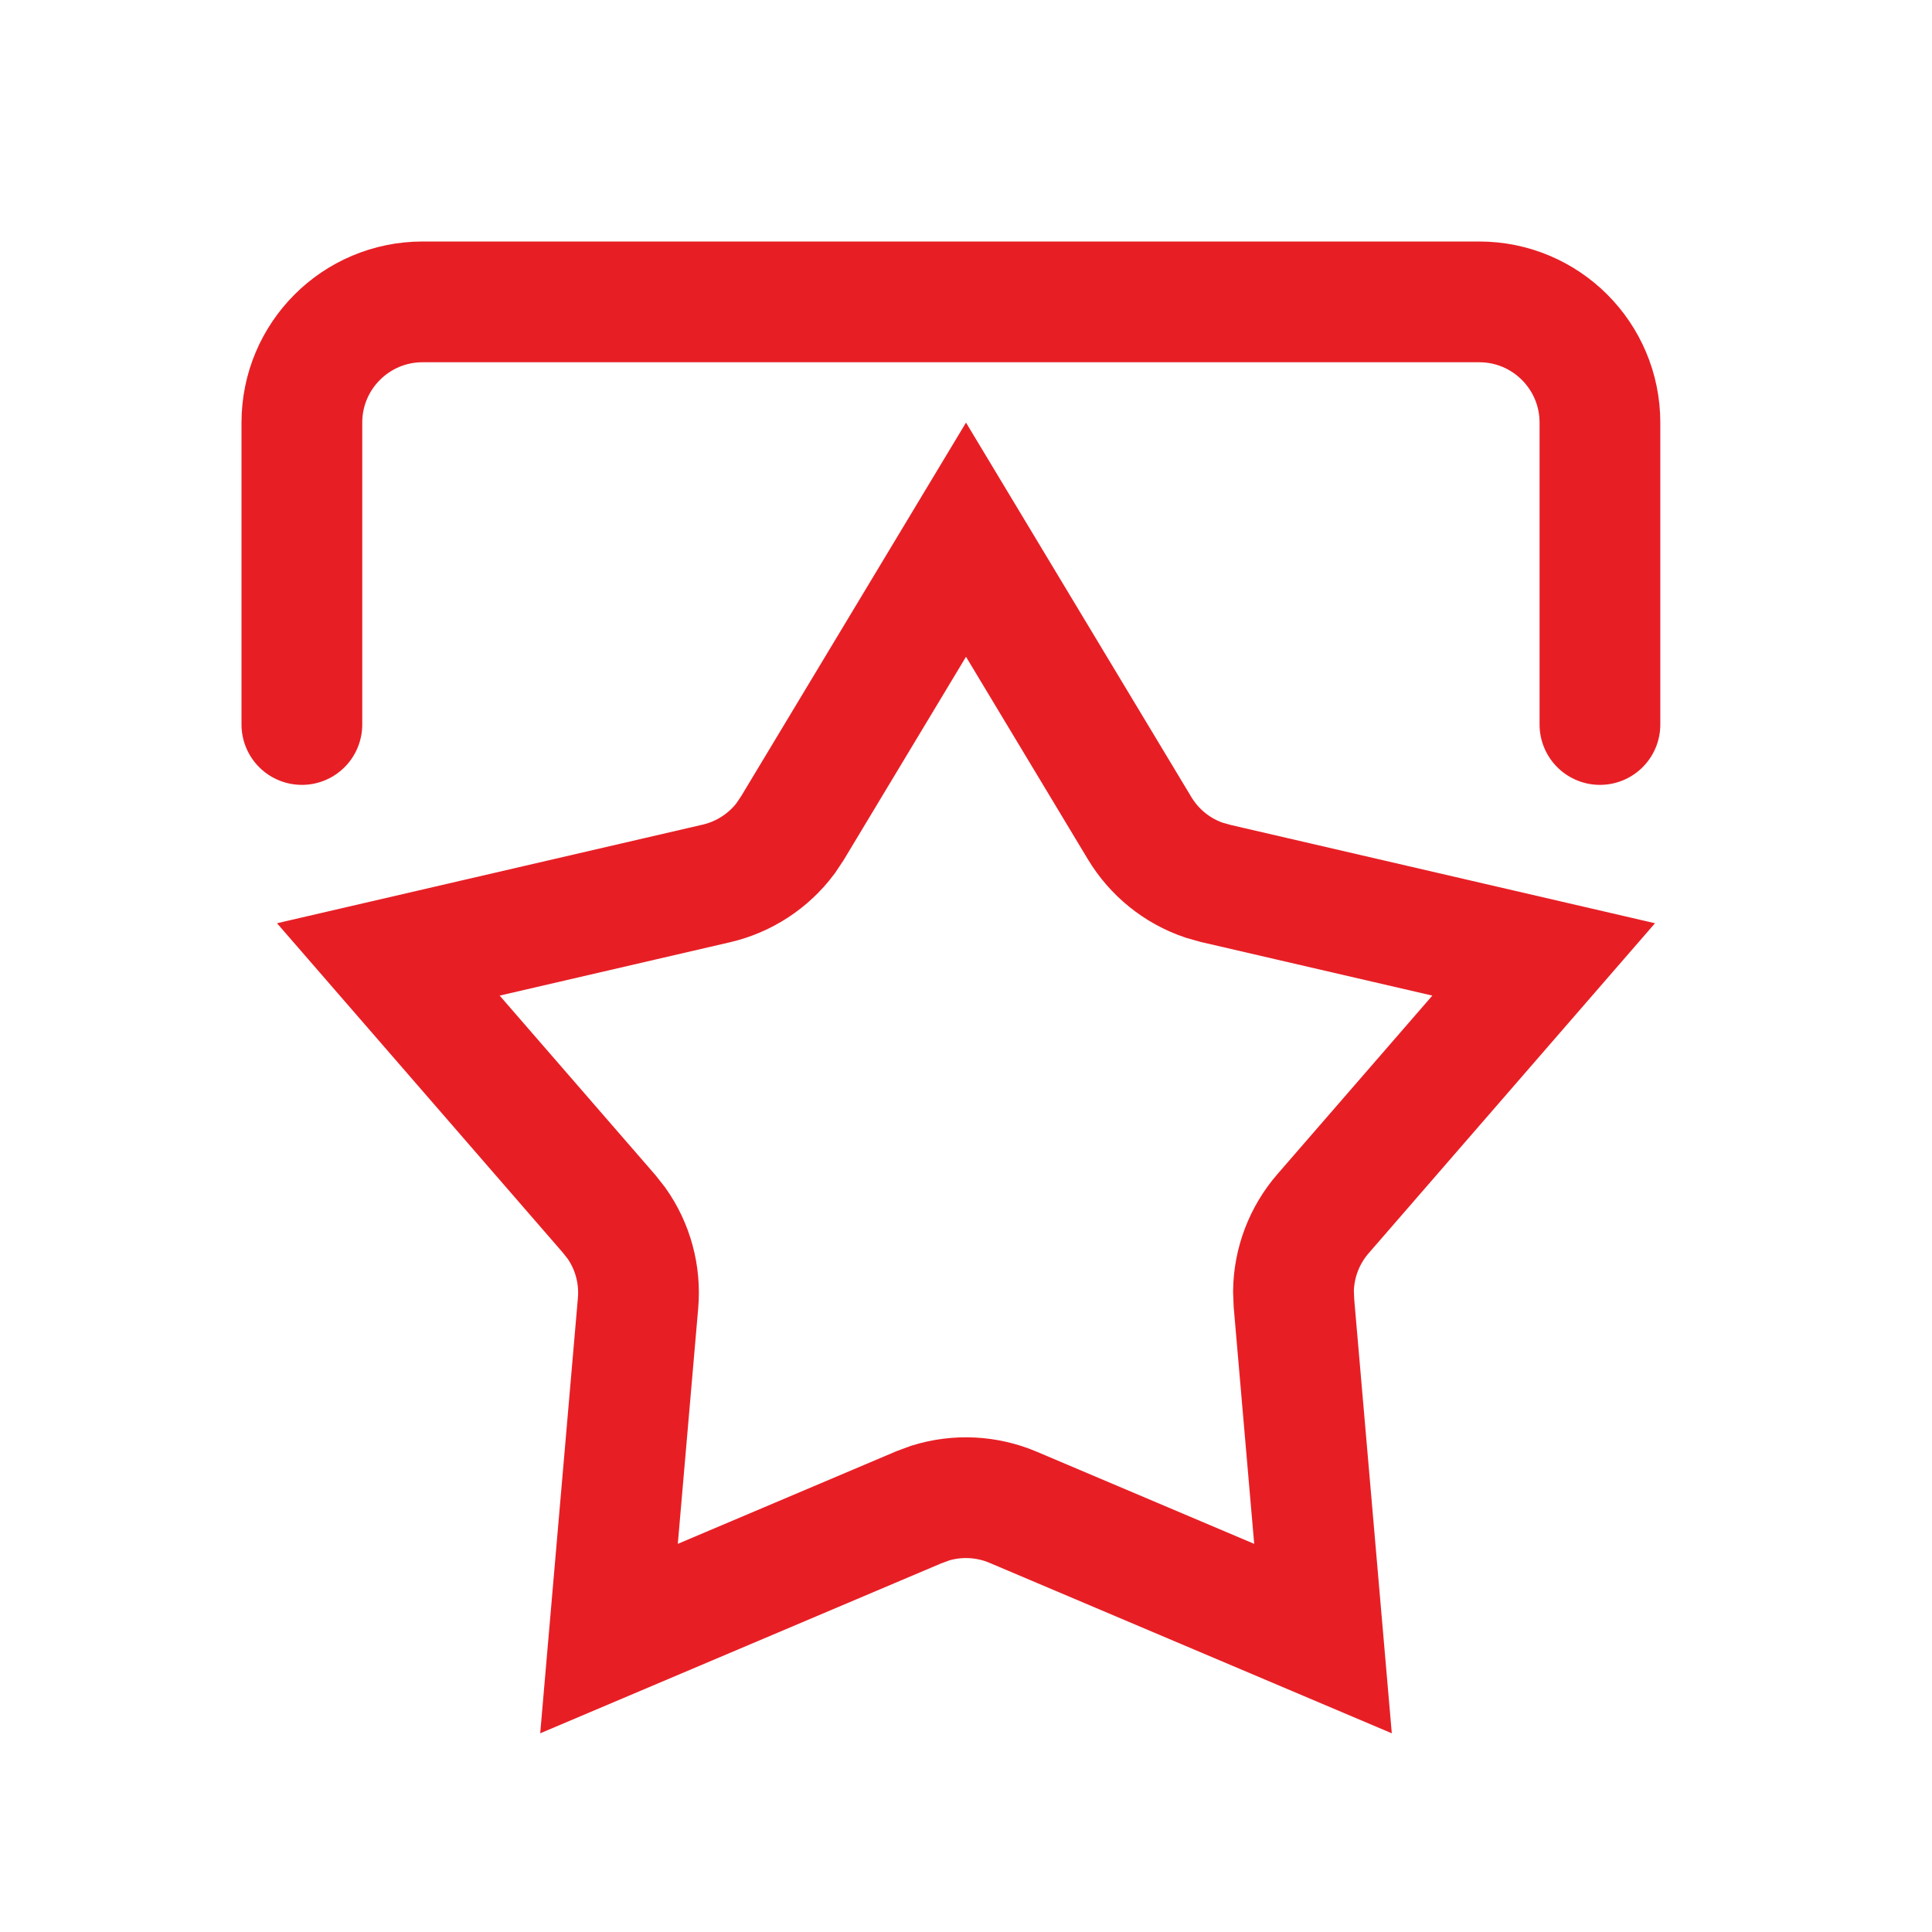
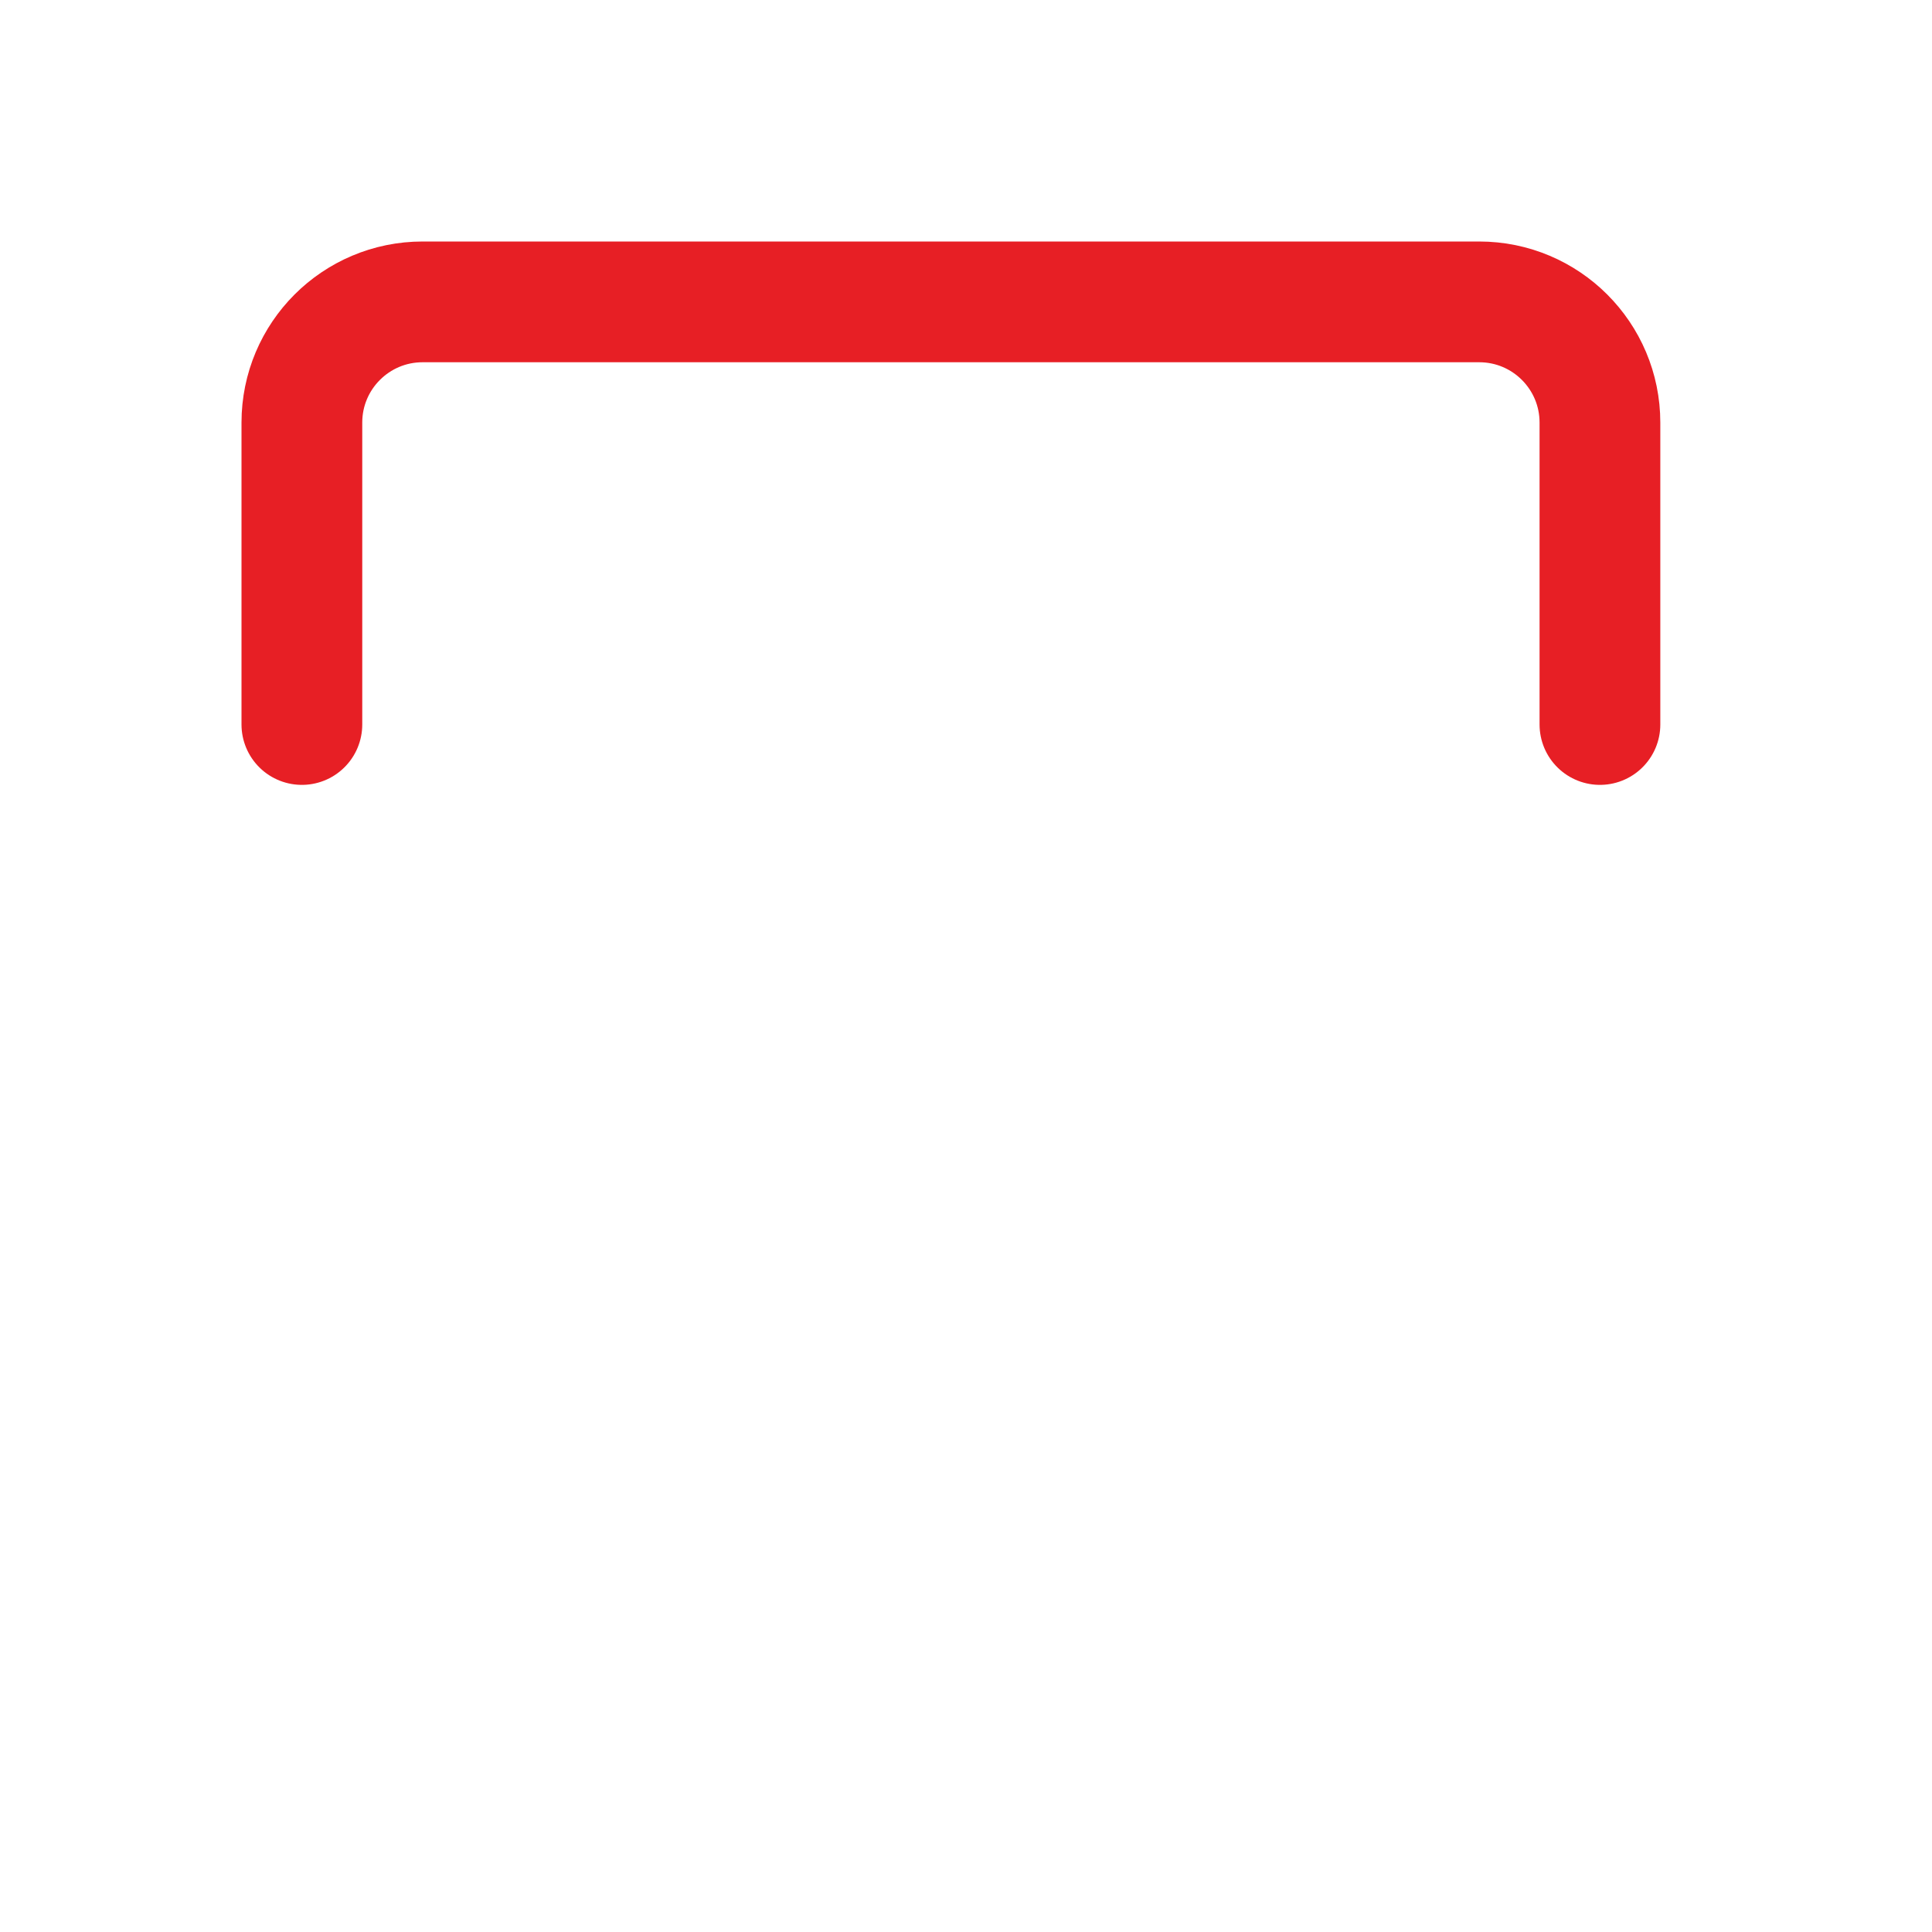
<svg xmlns="http://www.w3.org/2000/svg" width="32" height="32" viewBox="0 0 32 32" fill="none">
  <path d="M5 12V7C5 5.895 5.895 5 7 5H24.5C25.605 5 26.5 5.895 26.5 7V12" stroke="#E71F25" stroke-width="2" stroke-linecap="round" />
-   <path d="M18.875 13.716C19.119 14.122 19.498 14.427 19.942 14.578L20.137 14.633L25.568 15.891L21.914 20.102C21.604 20.459 21.431 20.913 21.424 21.383L21.432 21.585L21.913 27.14L16.78 24.965C16.344 24.78 15.858 24.757 15.409 24.895L15.22 24.965L10.087 27.14L10.568 21.585C10.609 21.113 10.482 20.644 10.211 20.26L10.086 20.102L6.432 15.891L11.863 14.633C12.325 14.526 12.731 14.26 13.013 13.884L13.125 13.716L16 8.939L18.875 13.716Z" stroke="#E71F25" stroke-width="2" />
</svg>